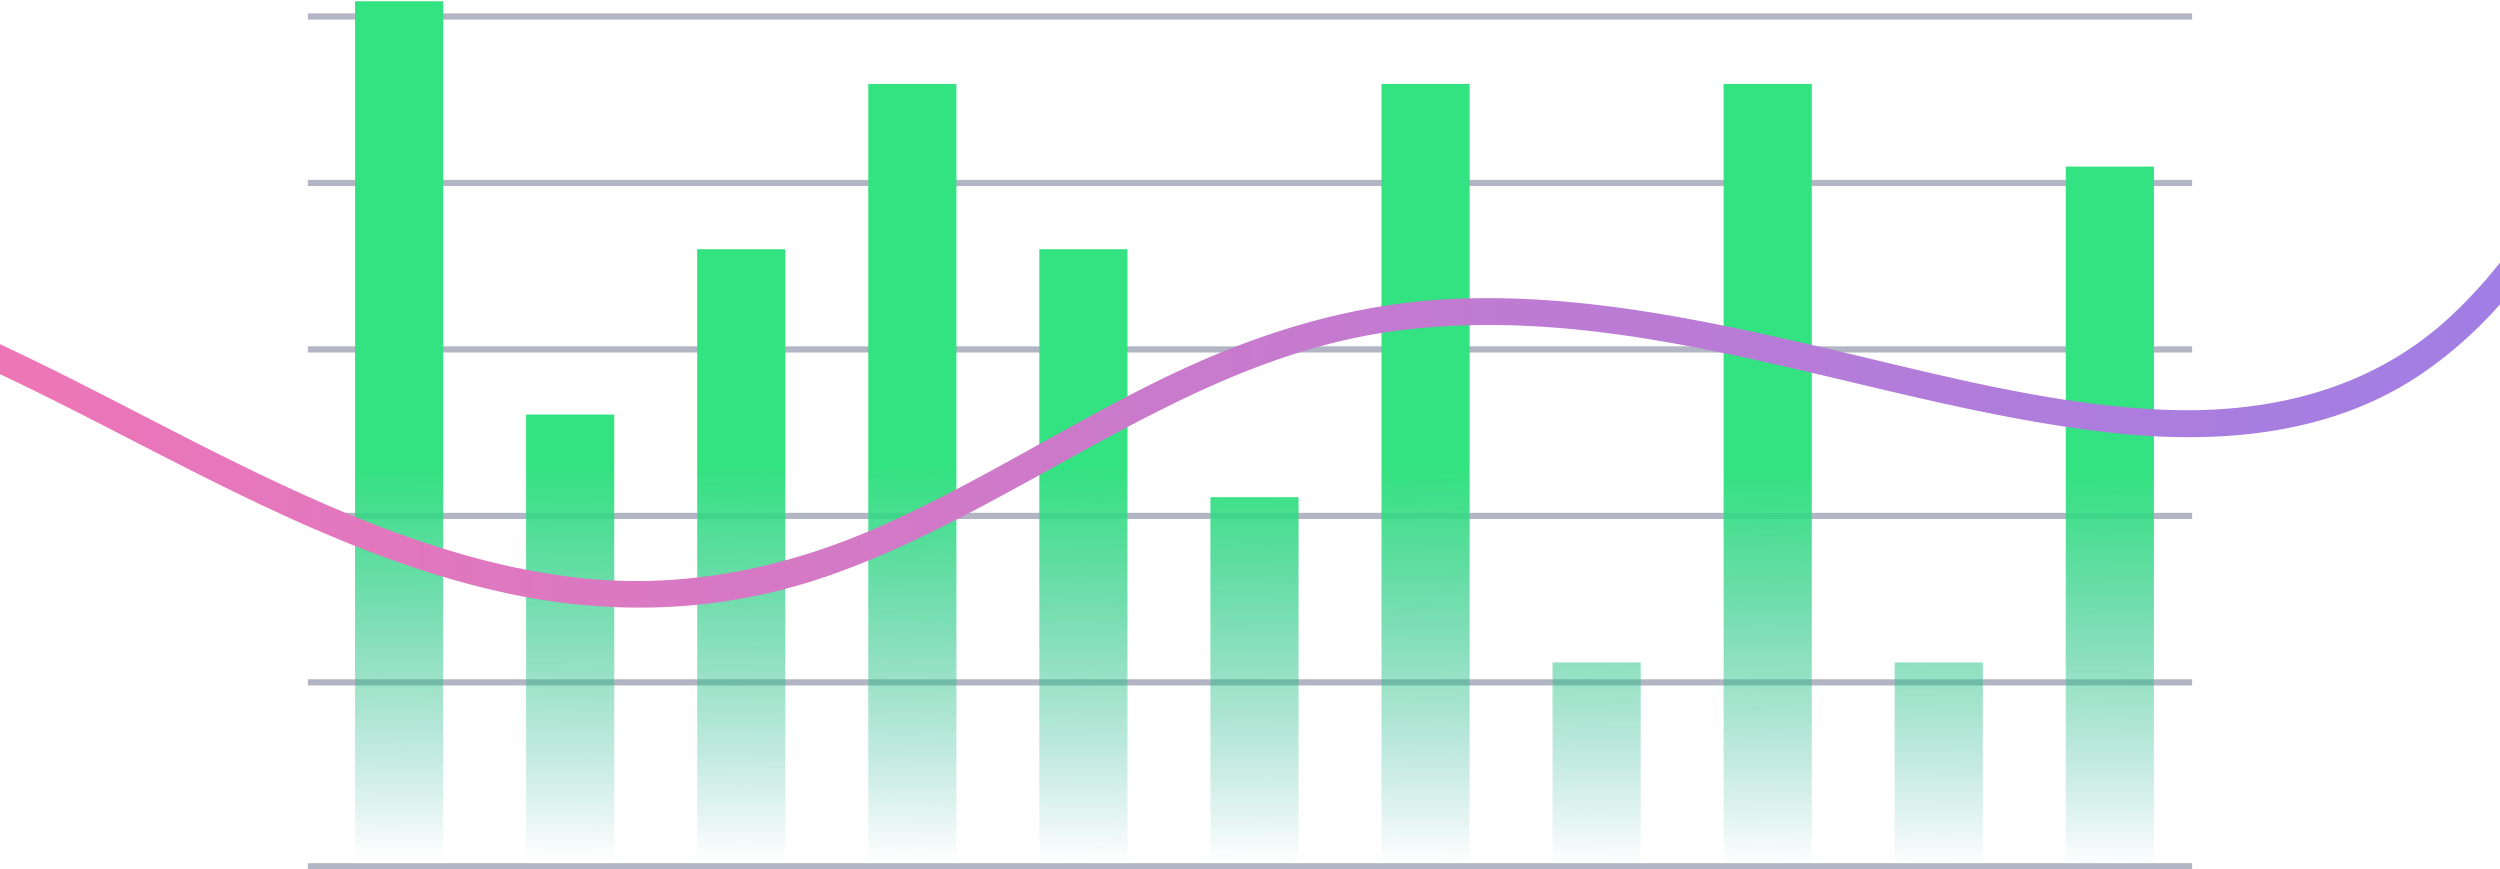
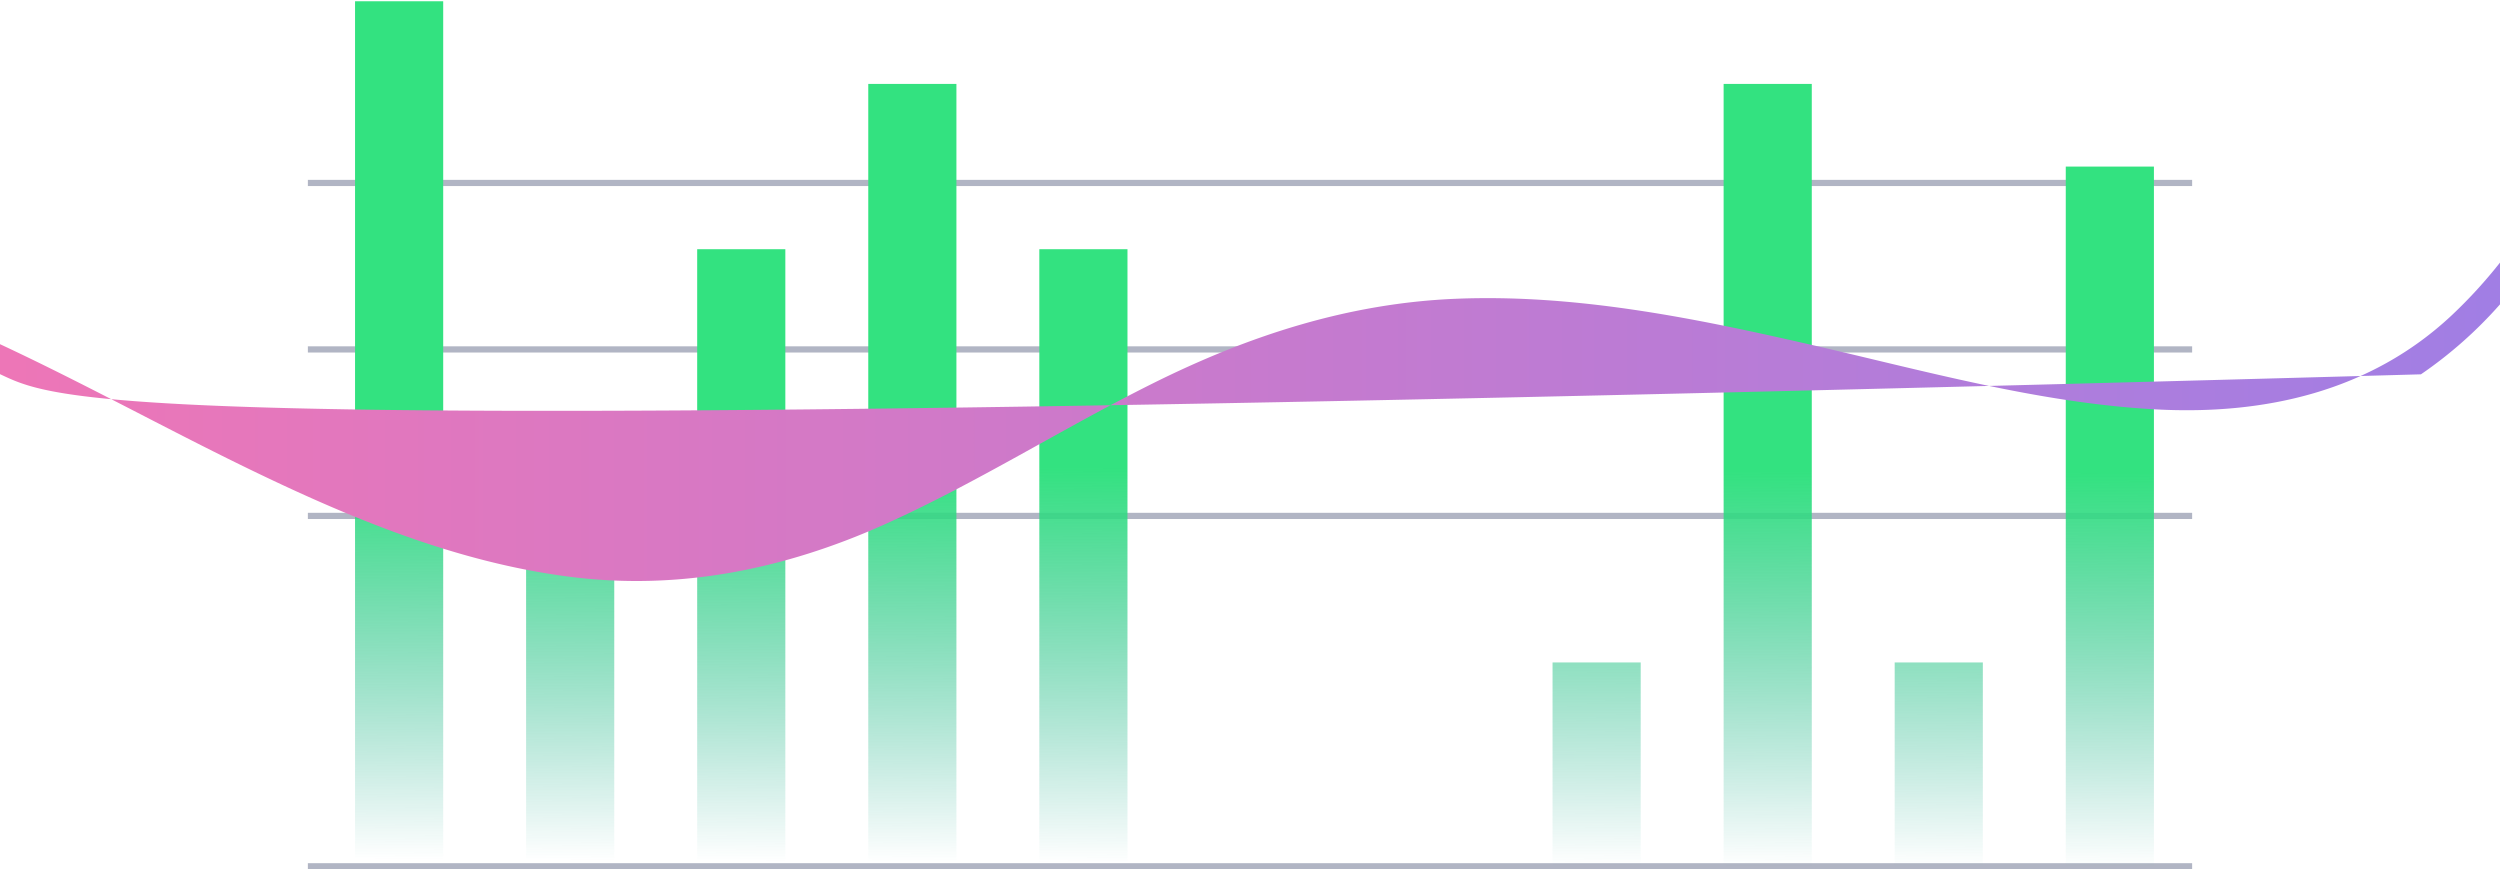
<svg xmlns="http://www.w3.org/2000/svg" xmlns:xlink="http://www.w3.org/1999/xlink" id="Layer_1" data-name="Layer 1" viewBox="0 0 1110 386">
  <defs>
    <style>.cls-1{opacity:0.4;}.cls-2{fill:#3d476b;}.cls-3{fill:url(#linear-gradient);}.cls-4{fill:url(#linear-gradient-2);}.cls-5{fill:url(#linear-gradient-3);}.cls-6{fill:url(#linear-gradient-4);}.cls-7{fill:url(#linear-gradient-5);}.cls-8{fill:url(#linear-gradient-6);}.cls-9{fill:url(#linear-gradient-7);}.cls-10{fill:url(#linear-gradient-8);}.cls-11{fill:url(#linear-gradient-9);}.cls-12{fill:url(#linear-gradient-10);}.cls-13{fill:url(#linear-gradient-11);}.cls-14{fill:url(#linear-gradient-12);}</style>
    <linearGradient id="linear-gradient" x1="176.24" y1="381.57" x2="177.14" y2="206.07" gradientUnits="userSpaceOnUse">
      <stop offset="0" stop-color="#16a28b" stop-opacity="0" />
      <stop offset="1" stop-color="#33e280" />
    </linearGradient>
    <linearGradient id="linear-gradient-2" x1="252.66" y1="381.96" x2="253.56" y2="206.46" xlink:href="#linear-gradient" />
    <linearGradient id="linear-gradient-3" x1="328.43" y1="382.35" x2="329.33" y2="206.85" xlink:href="#linear-gradient" />
    <linearGradient id="linear-gradient-4" x1="404.2" y1="382.74" x2="405.1" y2="207.24" xlink:href="#linear-gradient" />
    <linearGradient id="linear-gradient-5" x1="480.34" y1="383.13" x2="481.24" y2="207.63" xlink:href="#linear-gradient" />
    <linearGradient id="linear-gradient-6" x1="556.57" y1="383.52" x2="557.47" y2="208.02" xlink:href="#linear-gradient" />
    <linearGradient id="linear-gradient-7" x1="632.06" y1="383.91" x2="632.96" y2="208.4" xlink:href="#linear-gradient" />
    <linearGradient id="linear-gradient-8" x1="708.67" y1="384.3" x2="709.57" y2="208.8" xlink:href="#linear-gradient" />
    <linearGradient id="linear-gradient-9" x1="783.97" y1="384.72" x2="784.87" y2="209.22" xlink:href="#linear-gradient" />
    <linearGradient id="linear-gradient-10" x1="860.58" y1="385.08" x2="861.48" y2="209.58" xlink:href="#linear-gradient" />
    <linearGradient id="linear-gradient-11" x1="935.97" y1="385.47" x2="936.87" y2="209.96" xlink:href="#linear-gradient" />
    <linearGradient id="linear-gradient-12" x1="4.3" y1="193.19" x2="1106.73" y2="193.19" gradientUnits="userSpaceOnUse">
      <stop offset="0" stop-color="#ed76b7" />
      <stop offset="1" stop-color="#a17ee4" />
    </linearGradient>
  </defs>
  <g class="cls-1">
-     <rect class="cls-2" x="136.69" y="5.95" width="836.62" height="2.75" />
-   </g>
+     </g>
  <g class="cls-1">
    <rect class="cls-2" x="136.69" y="79.86" width="836.62" height="2.75" />
  </g>
  <g class="cls-1">
    <rect class="cls-2" x="136.69" y="153.77" width="836.62" height="2.75" />
  </g>
  <g class="cls-1">
    <rect class="cls-2" x="136.69" y="227.69" width="836.62" height="2.75" />
  </g>
  <g class="cls-1">
-     <rect class="cls-2" x="136.69" y="301.6" width="836.62" height="2.75" />
-   </g>
+     </g>
  <g class="cls-1">
    <rect class="cls-2" x="136.69" y="383.25" width="836.62" height="2.75" />
  </g>
  <rect class="cls-3" x="157.64" y="0.56" width="39.14" height="384.06" />
  <rect class="cls-4" x="233.59" y="184.04" width="39.14" height="200.58" />
  <rect class="cls-5" x="309.55" y="110.65" width="39.14" height="273.97" />
  <rect class="cls-6" x="385.51" y="37.26" width="39.14" height="347.36" />
  <rect class="cls-7" x="461.46" y="110.65" width="39.14" height="273.97" />
-   <rect class="cls-8" x="537.42" y="220.74" width="39.14" height="163.88" />
-   <rect class="cls-9" x="613.38" y="37.26" width="39.14" height="347.36" />
  <rect class="cls-10" x="689.33" y="294.13" width="39.14" height="90.49" />
  <rect class="cls-11" x="765.29" y="37.26" width="39.14" height="347.36" />
  <rect class="cls-12" x="841.24" y="294.13" width="39.14" height="90.49" />
  <rect class="cls-13" x="917.2" y="73.96" width="39.14" height="310.67" />
-   <path class="cls-14" d="M1110,116.59v18.54a188.84,188.84,0,0,1-35.1,31.07c-40.52,27.34-90.63,31.17-138,25.88-105.42-11.8-207.68-58.78-315.36-45.4-93.6,11.63-166,78-252.76,108.63-46.05,16.23-94.18,18.45-141.89,8.47-50.25-10.52-97.47-32.35-143-55.39C56.76,194.68,28.76,179.72,0,166.12V152.81C36.81,170,72.65,189.76,108,207c46,22.46,94.53,42.81,145.73,49.18,48.15,6,94.49-3.44,138.48-23.1,41-18.35,79.05-42.59,119.22-62.64,42.79-21.36,87.27-35.89,135.39-37.8,52.42-2.09,104.5,8.37,155.35,20C853.27,164.27,904.8,179,957.4,181.78c48.25,2.55,95.13-8,131.14-41.76A214.94,214.94,0,0,0,1110,116.59Z" />
+   <path class="cls-14" d="M1110,116.59v18.54a188.84,188.84,0,0,1-35.1,31.07C56.76,194.68,28.76,179.72,0,166.12V152.81C36.81,170,72.65,189.76,108,207c46,22.46,94.53,42.81,145.73,49.18,48.15,6,94.49-3.44,138.48-23.1,41-18.35,79.05-42.59,119.22-62.64,42.79-21.36,87.27-35.89,135.39-37.8,52.42-2.09,104.5,8.37,155.35,20C853.27,164.27,904.8,179,957.4,181.78c48.25,2.55,95.13-8,131.14-41.76A214.94,214.94,0,0,0,1110,116.59Z" />
</svg>